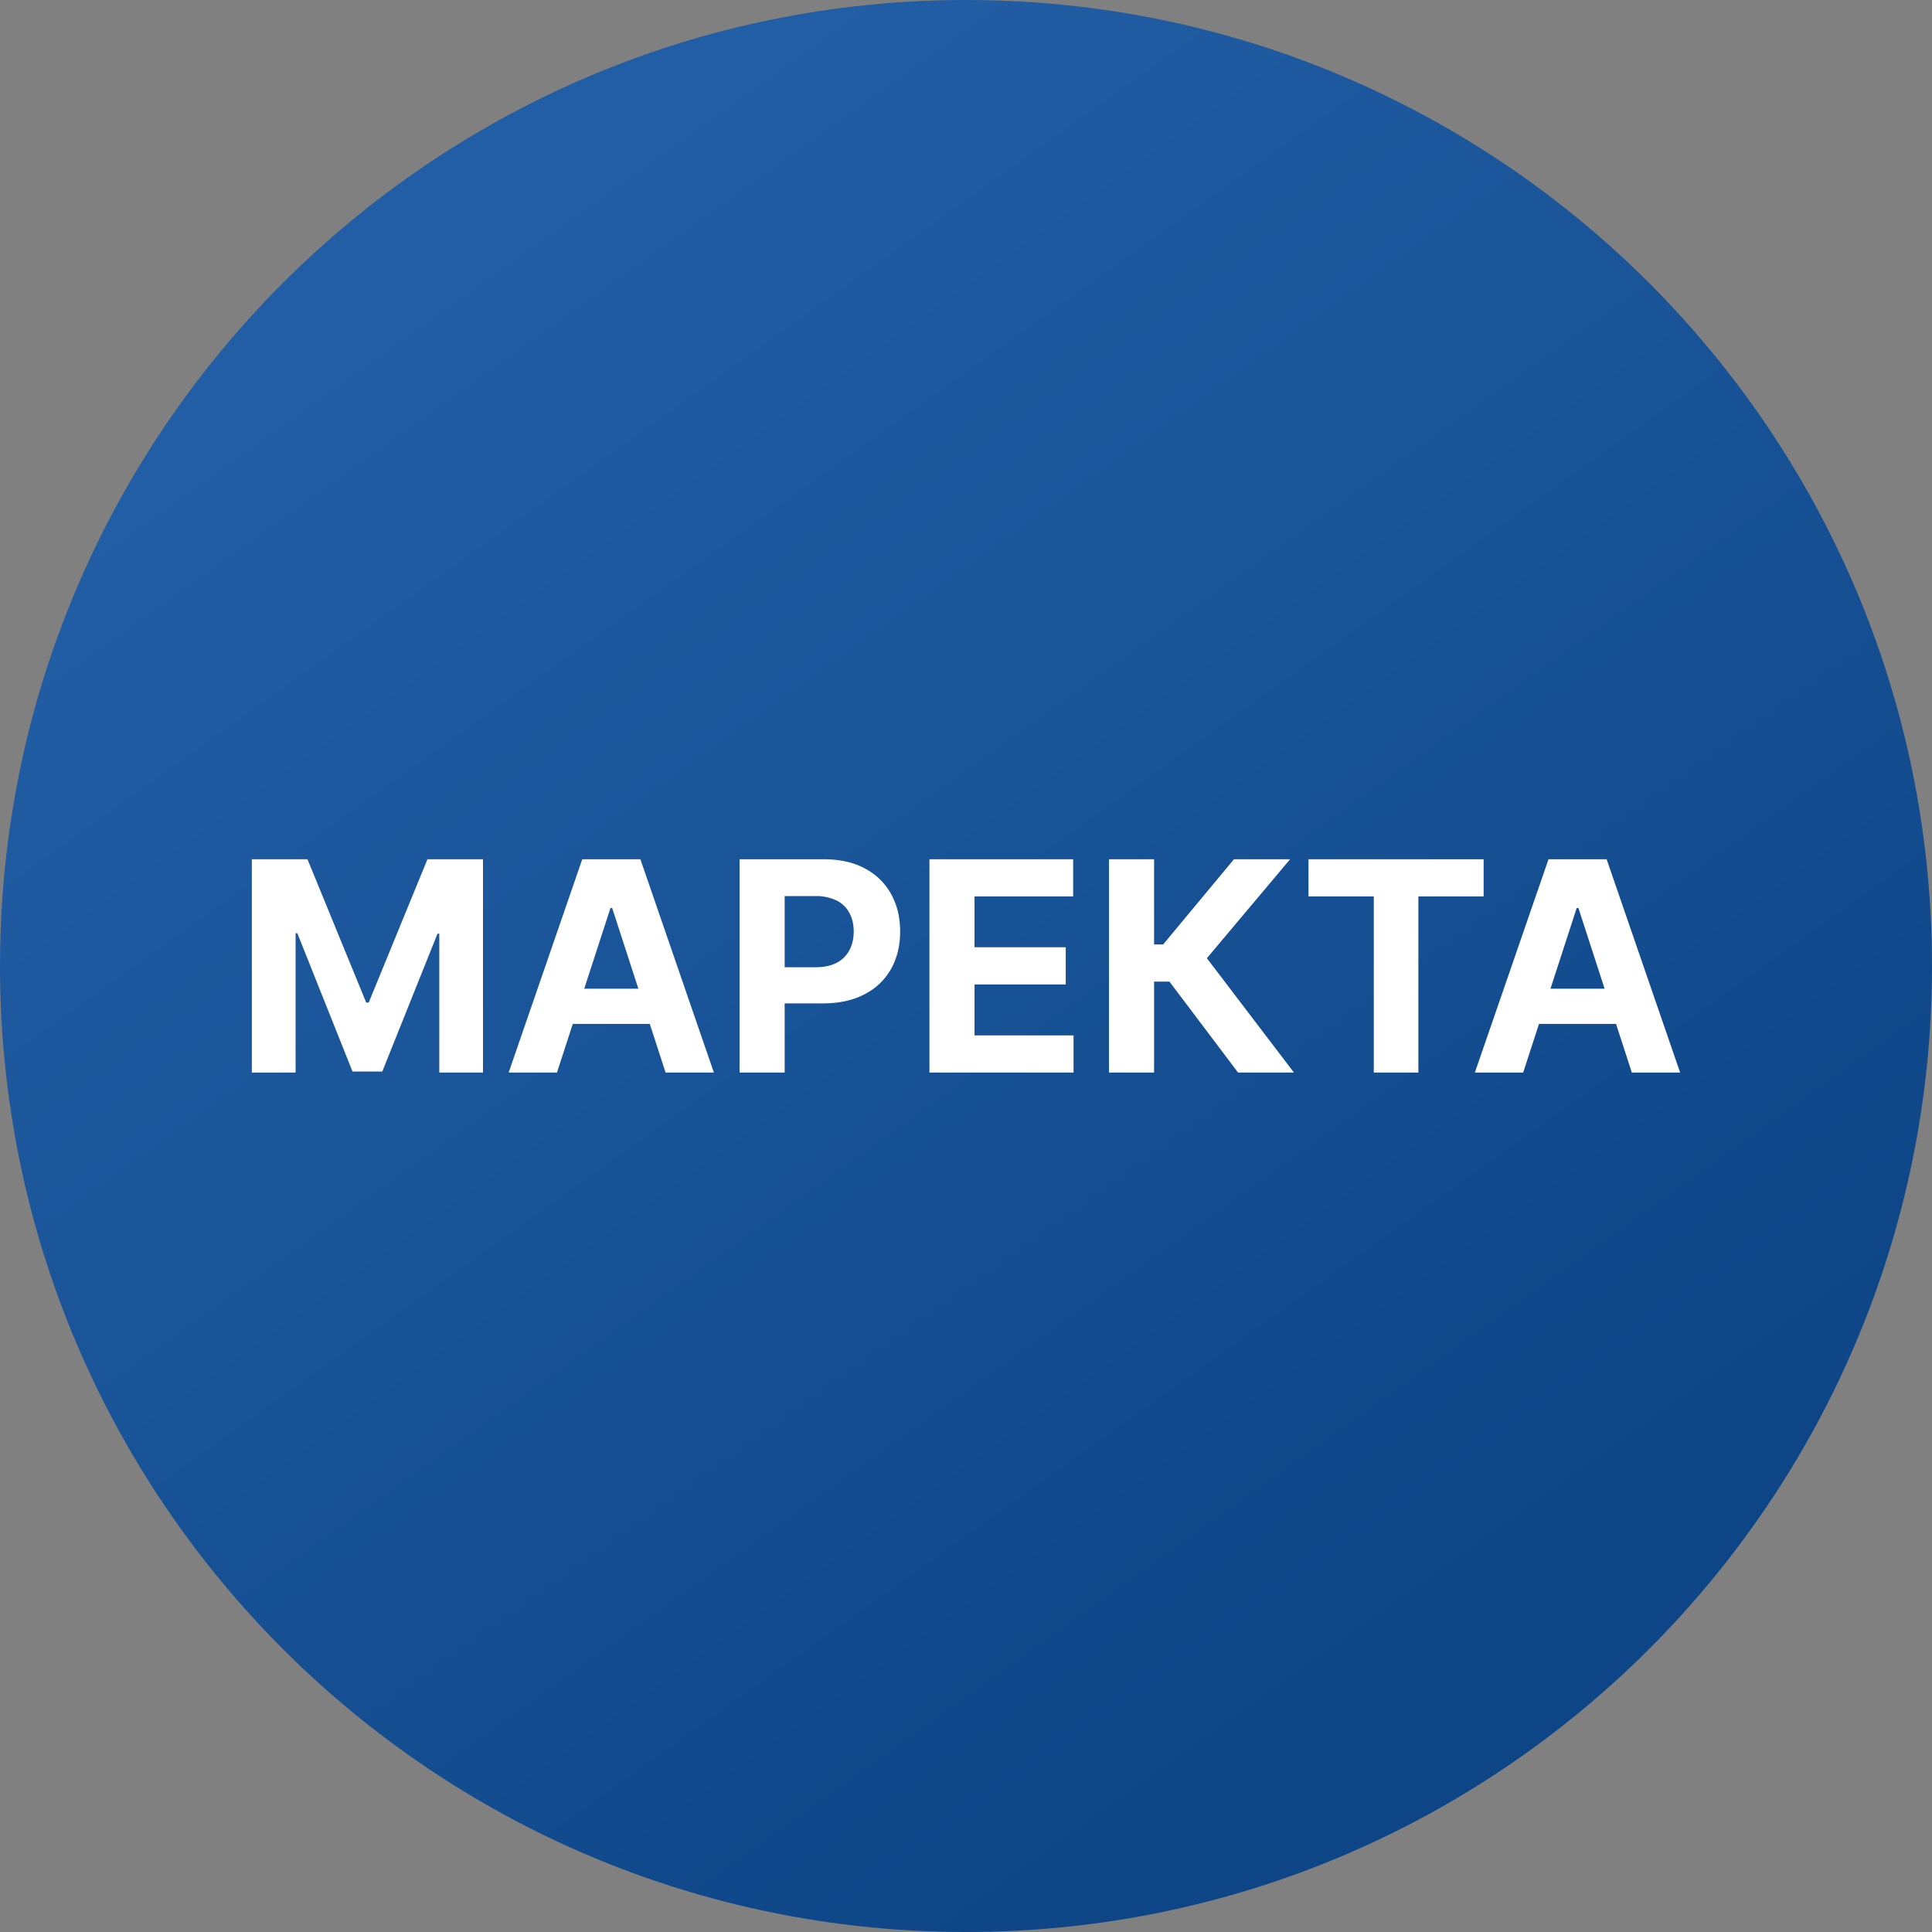
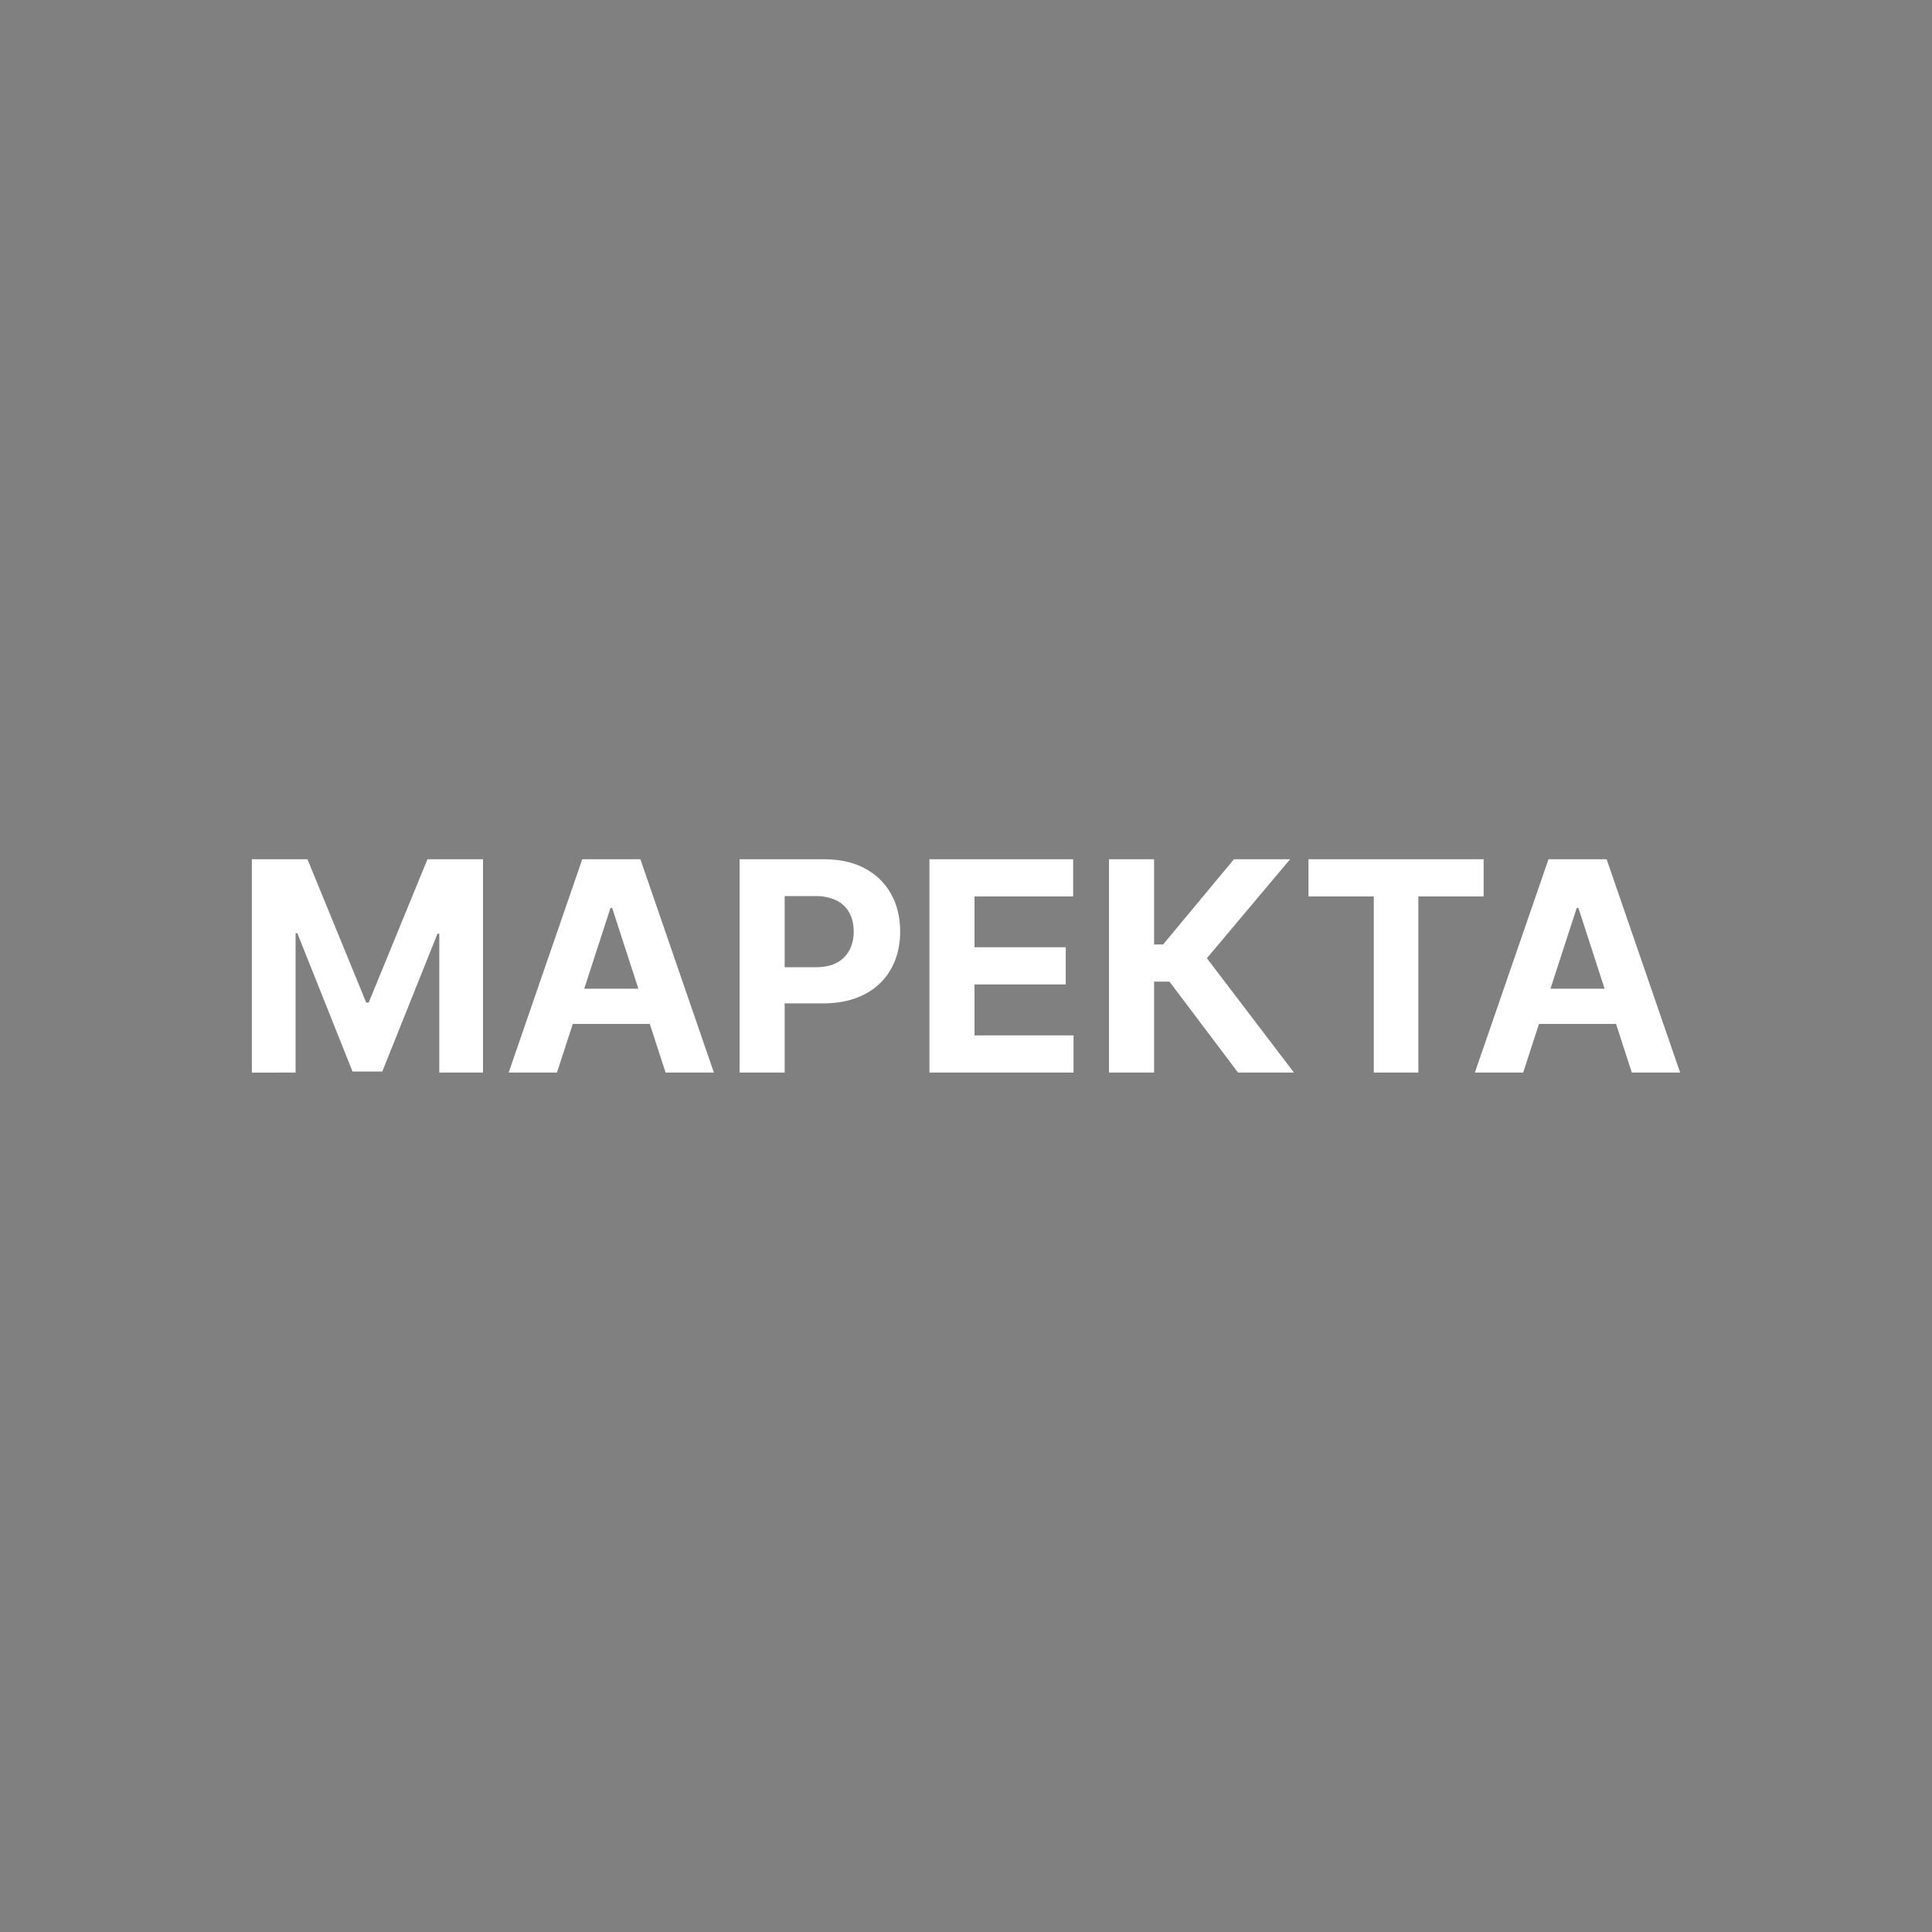
<svg xmlns="http://www.w3.org/2000/svg" width="56" height="56" fill="none" viewBox="0 0 56 56">
  <rect x="0" y="0" width="56" height="56" fill="#808080" stroke="none" />
  <g clip-path="url(#a)">
-     <path fill="url(#b)" d="M56 28C56 12.536 43.464 0 28 0S0 12.536 0 28s12.536 28 28 28 28-12.536 28-28" />
    <path fill="#fff" d="M44.15 31.088h-1.4l2.134-6.182h1.685l2.13 6.182h-1.4l-1.548-4.77h-.049zm-.087-2.43h3.308v1.02h-3.308zM37.927 25.984v-1.078h5.077v1.078h-1.892v5.104H39.82v-5.104zM35.885 31.088l-1.987-2.635h-.446v2.635h-1.307v-6.182h1.307v2.47h.262l2.053-2.47h1.627l-2.412 2.868 2.523 3.314zM26.94 31.088v-6.182h4.166v1.078h-2.859v1.473h2.644v1.077h-2.644v1.477h2.87v1.077zM21.437 31.088v-6.182h2.439q.703 0 1.198.269.494.266.755.74.262.47.262 1.086 0 .615-.265 1.087a1.83 1.83 0 0 1-.77.733q-.501.263-1.214.263h-1.554v-1.048h1.343q.378 0 .622-.13a.86.86 0 0 0 .368-.365q.124-.235.124-.54 0-.307-.124-.537a.83.83 0 0 0-.368-.36 1.35 1.35 0 0 0-.628-.13h-.881v5.114zM16.144 31.088h-1.4l2.133-6.182h1.685l2.13 6.182h-1.4l-1.548-4.77h-.049zm-.088-2.43h3.309v1.02h-3.309zM7.3 24.906h1.612l1.703 4.154h.072l1.703-4.154H14v6.182h-1.267v-4.024h-.052l-1.6 3.994h-.863l-1.6-4.009h-.05v4.04H7.3z" />
  </g>
  <defs>
    <linearGradient id="b" x1="41.505" x2="11.867" y1="50.02" y2="8.526" gradientUnits="userSpaceOnUse">
      <stop stop-color="#0d4586" />
      <stop offset="1" stop-color="#225ea5" />
    </linearGradient>
    <clipPath id="a">
      <path fill="#fff" d="M0 0h56v56H0z" />
    </clipPath>
  </defs>
</svg>